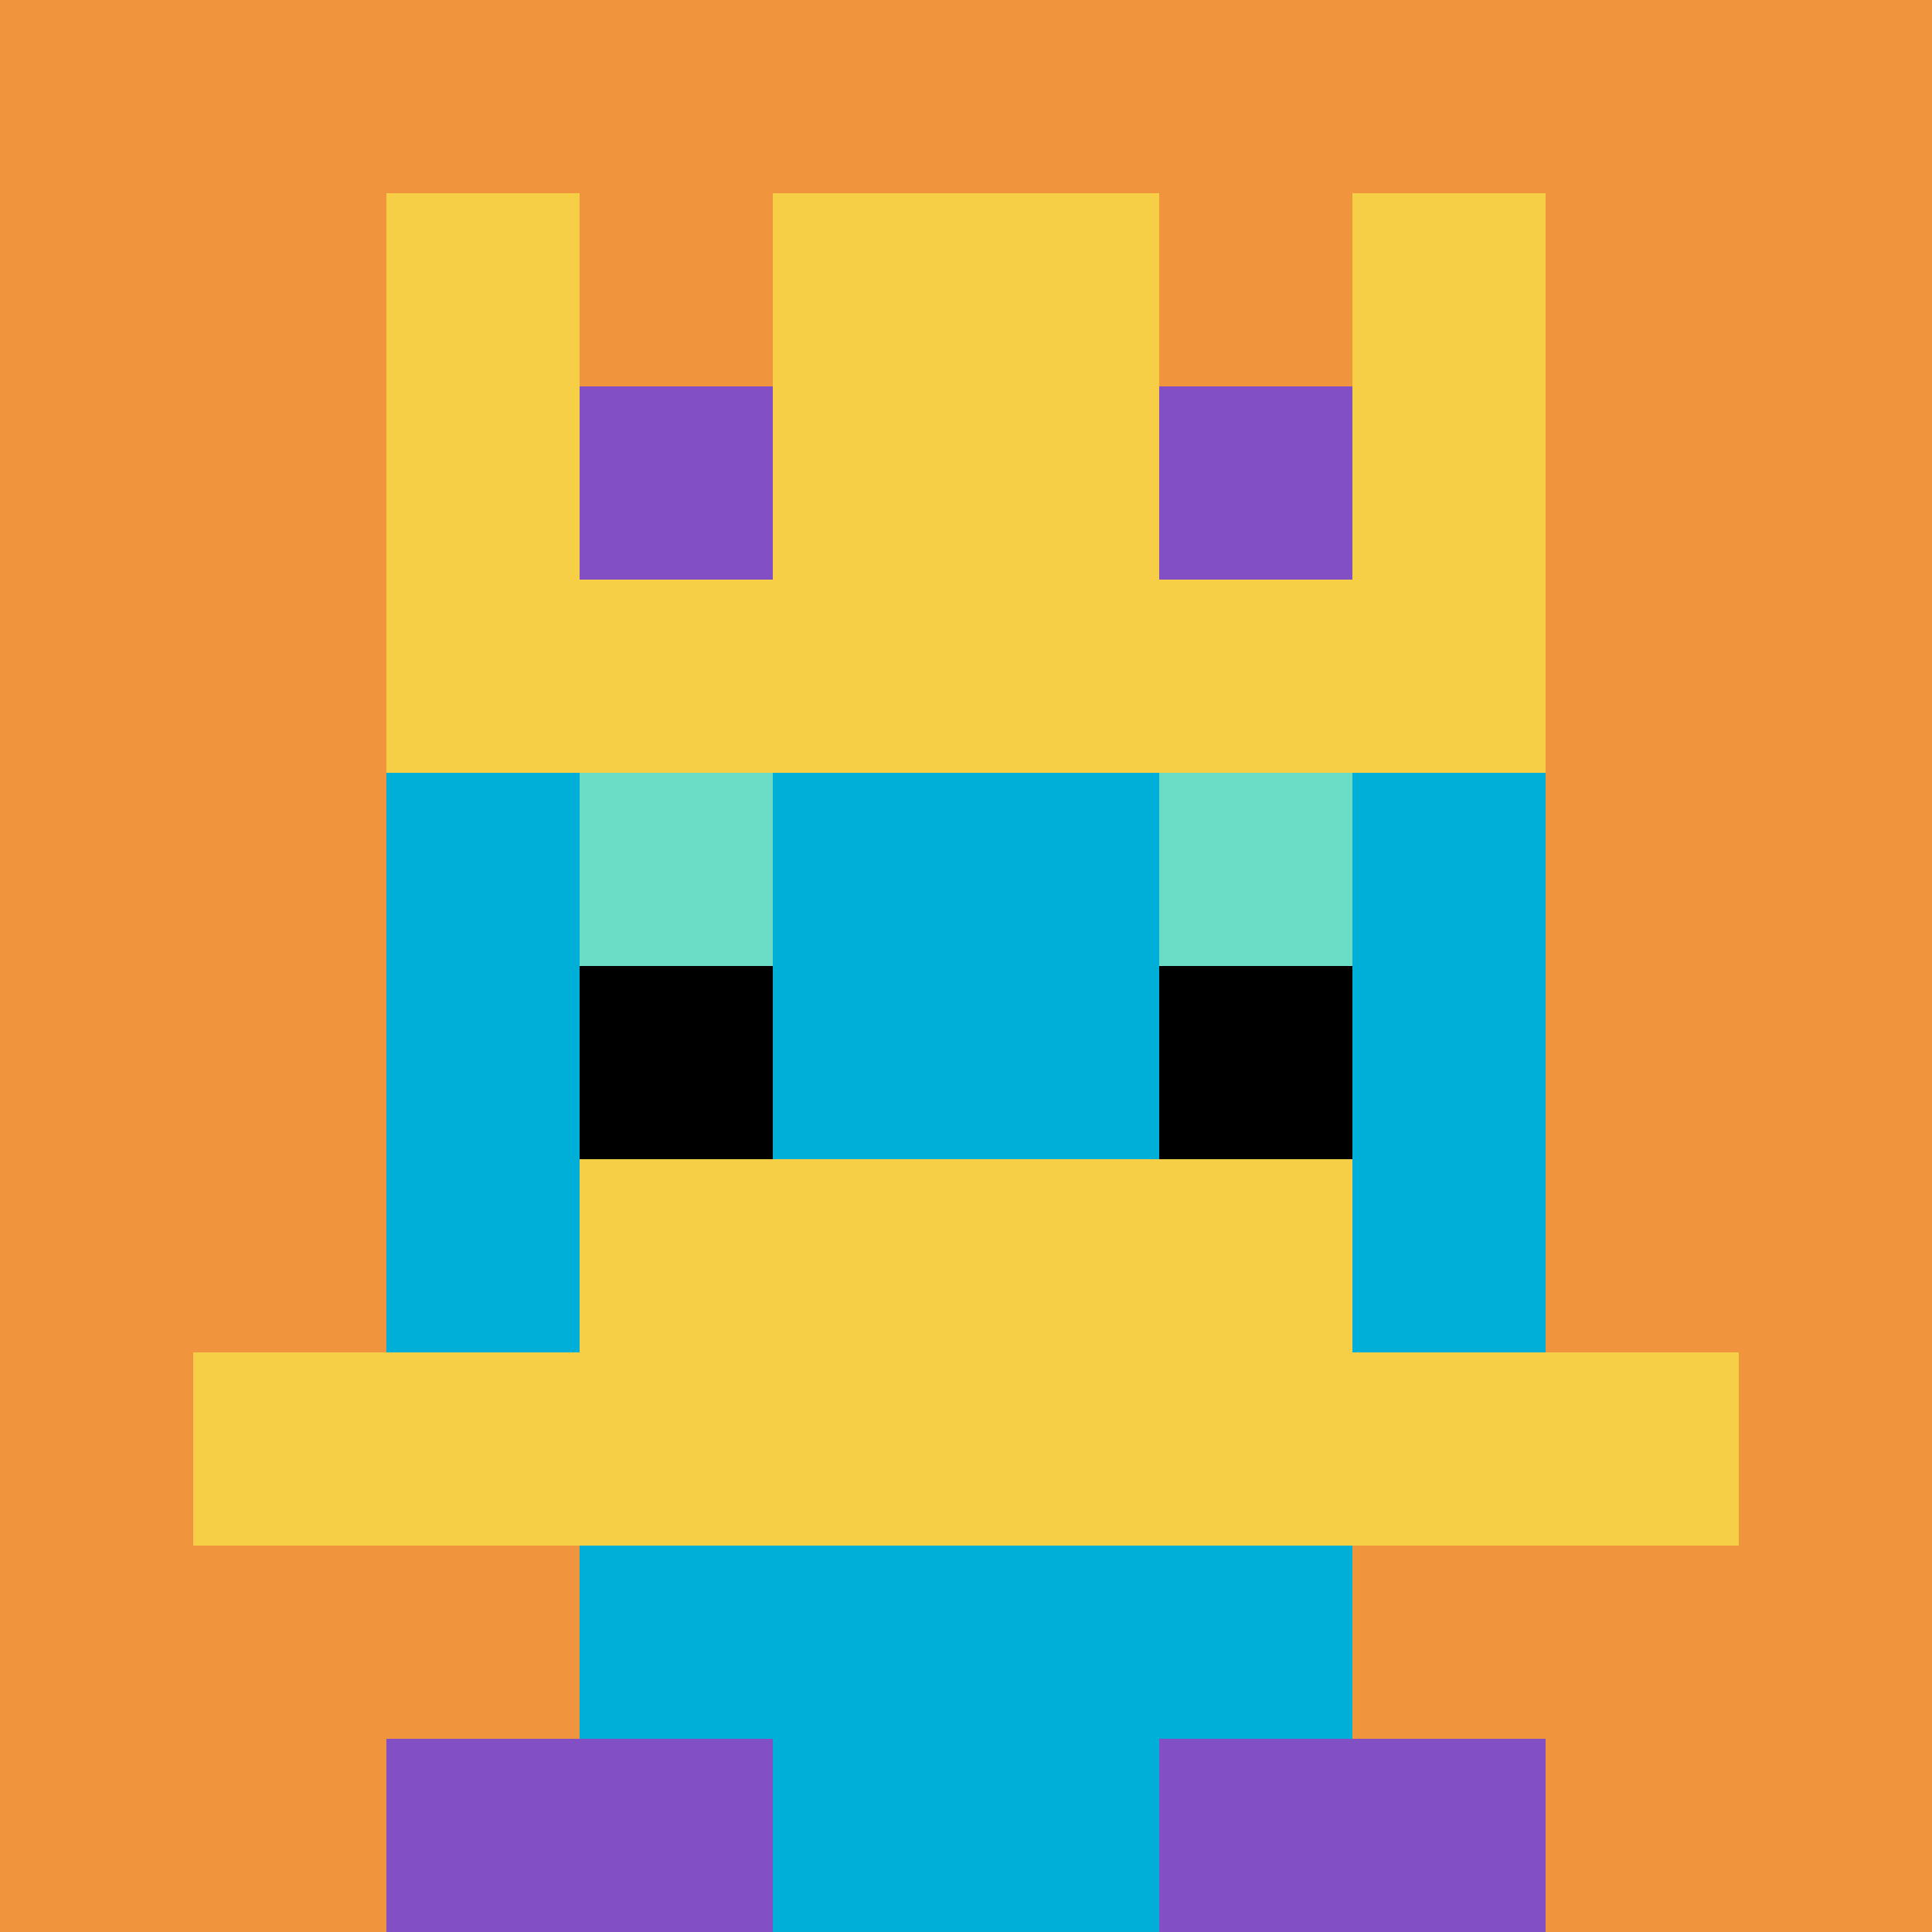
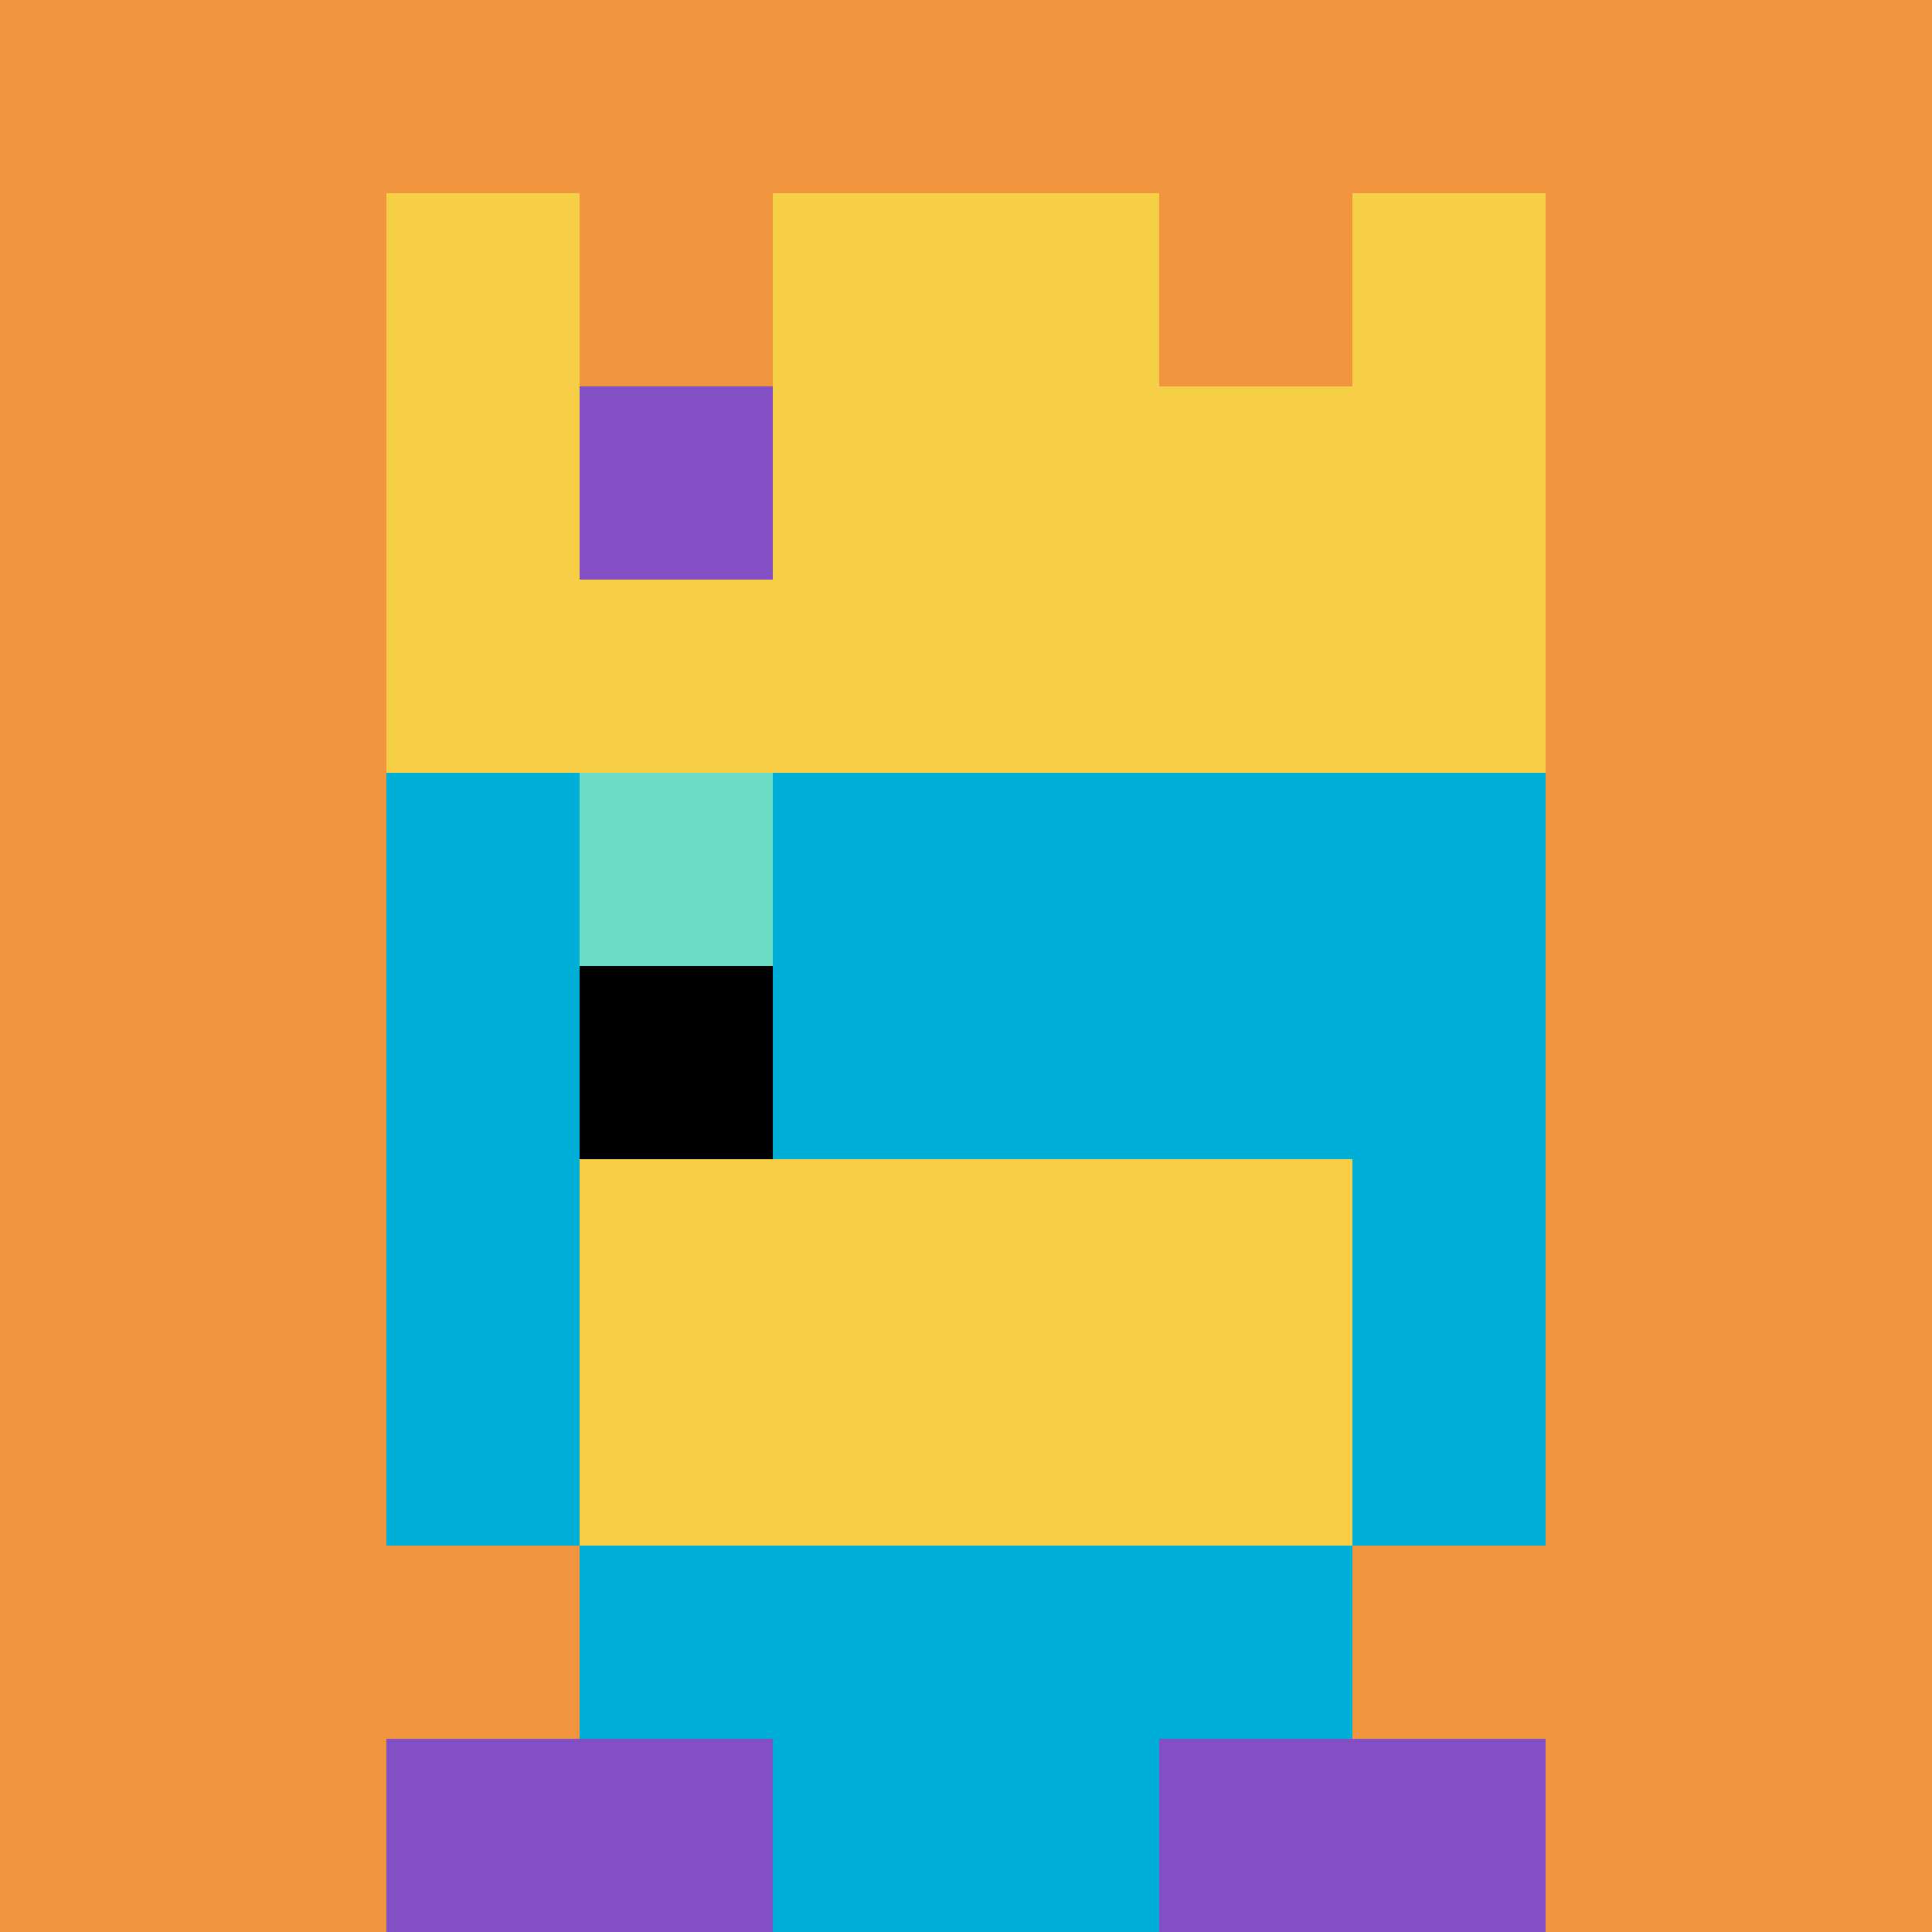
<svg xmlns="http://www.w3.org/2000/svg" version="1.1" width="673" height="673">
  <title>'goose-pfp-339169' by Dmitri Cherniak</title>
  <desc>seed=339169
backgroundColor=#ffffff
padding=0
innerPadding=0
timeout=500
dimension=1
border=false
Save=function(){return n.handleSave()}
frame=4747

Rendered at Wed Oct 04 2023 05:44:37 GMT+0200 (GMT+02:00)
Generated in &lt;1ms
</desc>
  <defs />
  <rect width="100%" height="100%" fill="#ffffff" />
  <g>
    <g id="0-0">
      <rect x="0" y="0" height="673" width="673" fill="#F0943E" />
      <g>
        <rect id="0-0-3-2-4-7" x="201.9" y="134.6" width="269.2" height="471.1" fill="#00AFD7" />
        <rect id="0-0-2-3-6-5" x="134.6" y="201.9" width="403.8" height="336.5" fill="#00AFD7" />
        <rect id="0-0-4-8-2-2" x="269.2" y="538.4" width="134.6" height="134.6" fill="#00AFD7" />
-         <rect id="0-0-1-7-8-1" x="67.3" y="471.1" width="538.4" height="67.3" fill="#F7CF46" />
        <rect id="0-0-3-6-4-2" x="201.9" y="403.8" width="269.2" height="134.6" fill="#F7CF46" />
        <rect id="0-0-3-4-1-1" x="201.9" y="269.2" width="67.3" height="67.3" fill="#6BDCC5" />
-         <rect id="0-0-6-4-1-1" x="403.8" y="269.2" width="67.3" height="67.3" fill="#6BDCC5" />
        <rect id="0-0-3-5-1-1" x="201.9" y="336.5" width="67.3" height="67.3" fill="#000000" />
-         <rect id="0-0-6-5-1-1" x="403.8" y="336.5" width="67.3" height="67.3" fill="#000000" />
        <rect id="0-0-2-1-1-2" x="134.6" y="67.3" width="67.3" height="134.6" fill="#F7CF46" />
        <rect id="0-0-4-1-2-2" x="269.2" y="67.3" width="134.6" height="134.6" fill="#F7CF46" />
        <rect id="0-0-7-1-1-2" x="471.1" y="67.3" width="67.3" height="134.6" fill="#F7CF46" />
        <rect id="0-0-2-2-6-2" x="134.6" y="134.6" width="403.8" height="134.6" fill="#F7CF46" />
        <rect id="0-0-3-2-1-1" x="201.9" y="134.6" width="67.3" height="67.3" fill="#834FC4" />
-         <rect id="0-0-6-2-1-1" x="403.8" y="134.6" width="67.3" height="67.3" fill="#834FC4" />
        <rect id="0-0-2-9-2-1" x="134.6" y="605.7" width="134.6" height="67.3" fill="#834FC4" />
        <rect id="0-0-6-9-2-1" x="403.8" y="605.7" width="134.6" height="67.3" fill="#834FC4" />
      </g>
      <rect x="0" y="0" stroke="white" stroke-width="0" height="673" width="673" fill="none" />
    </g>
  </g>
</svg>